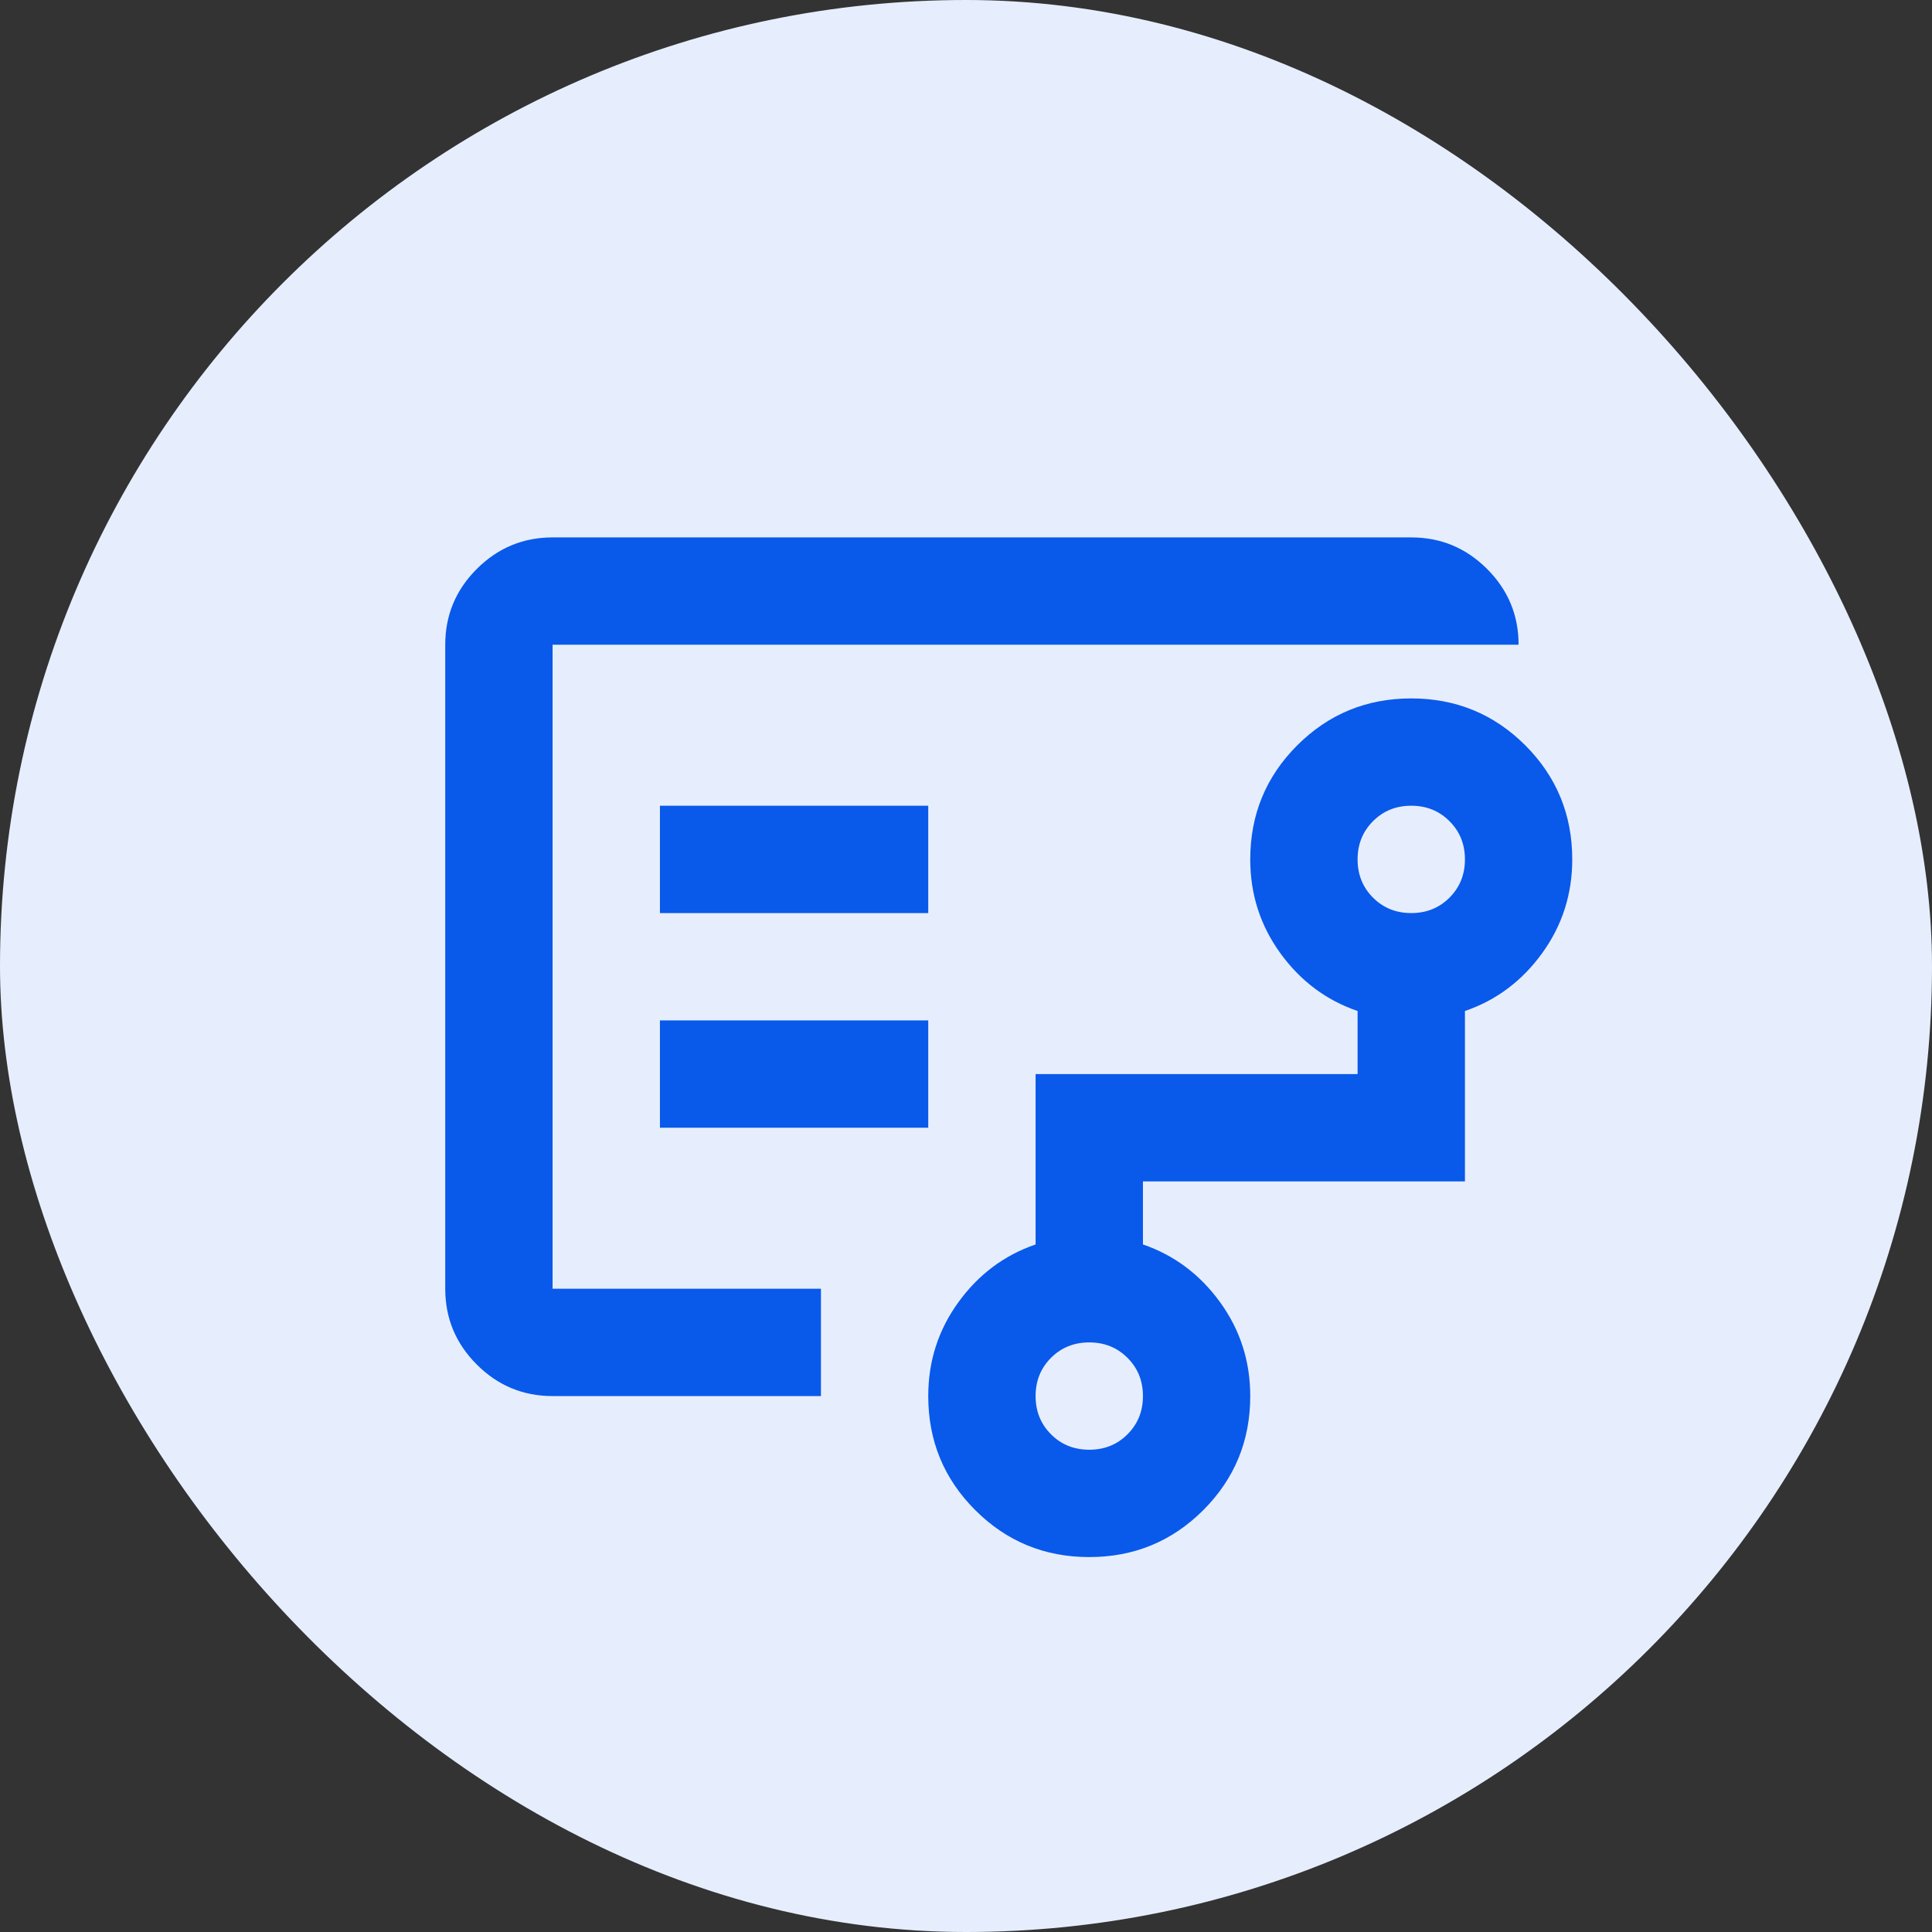
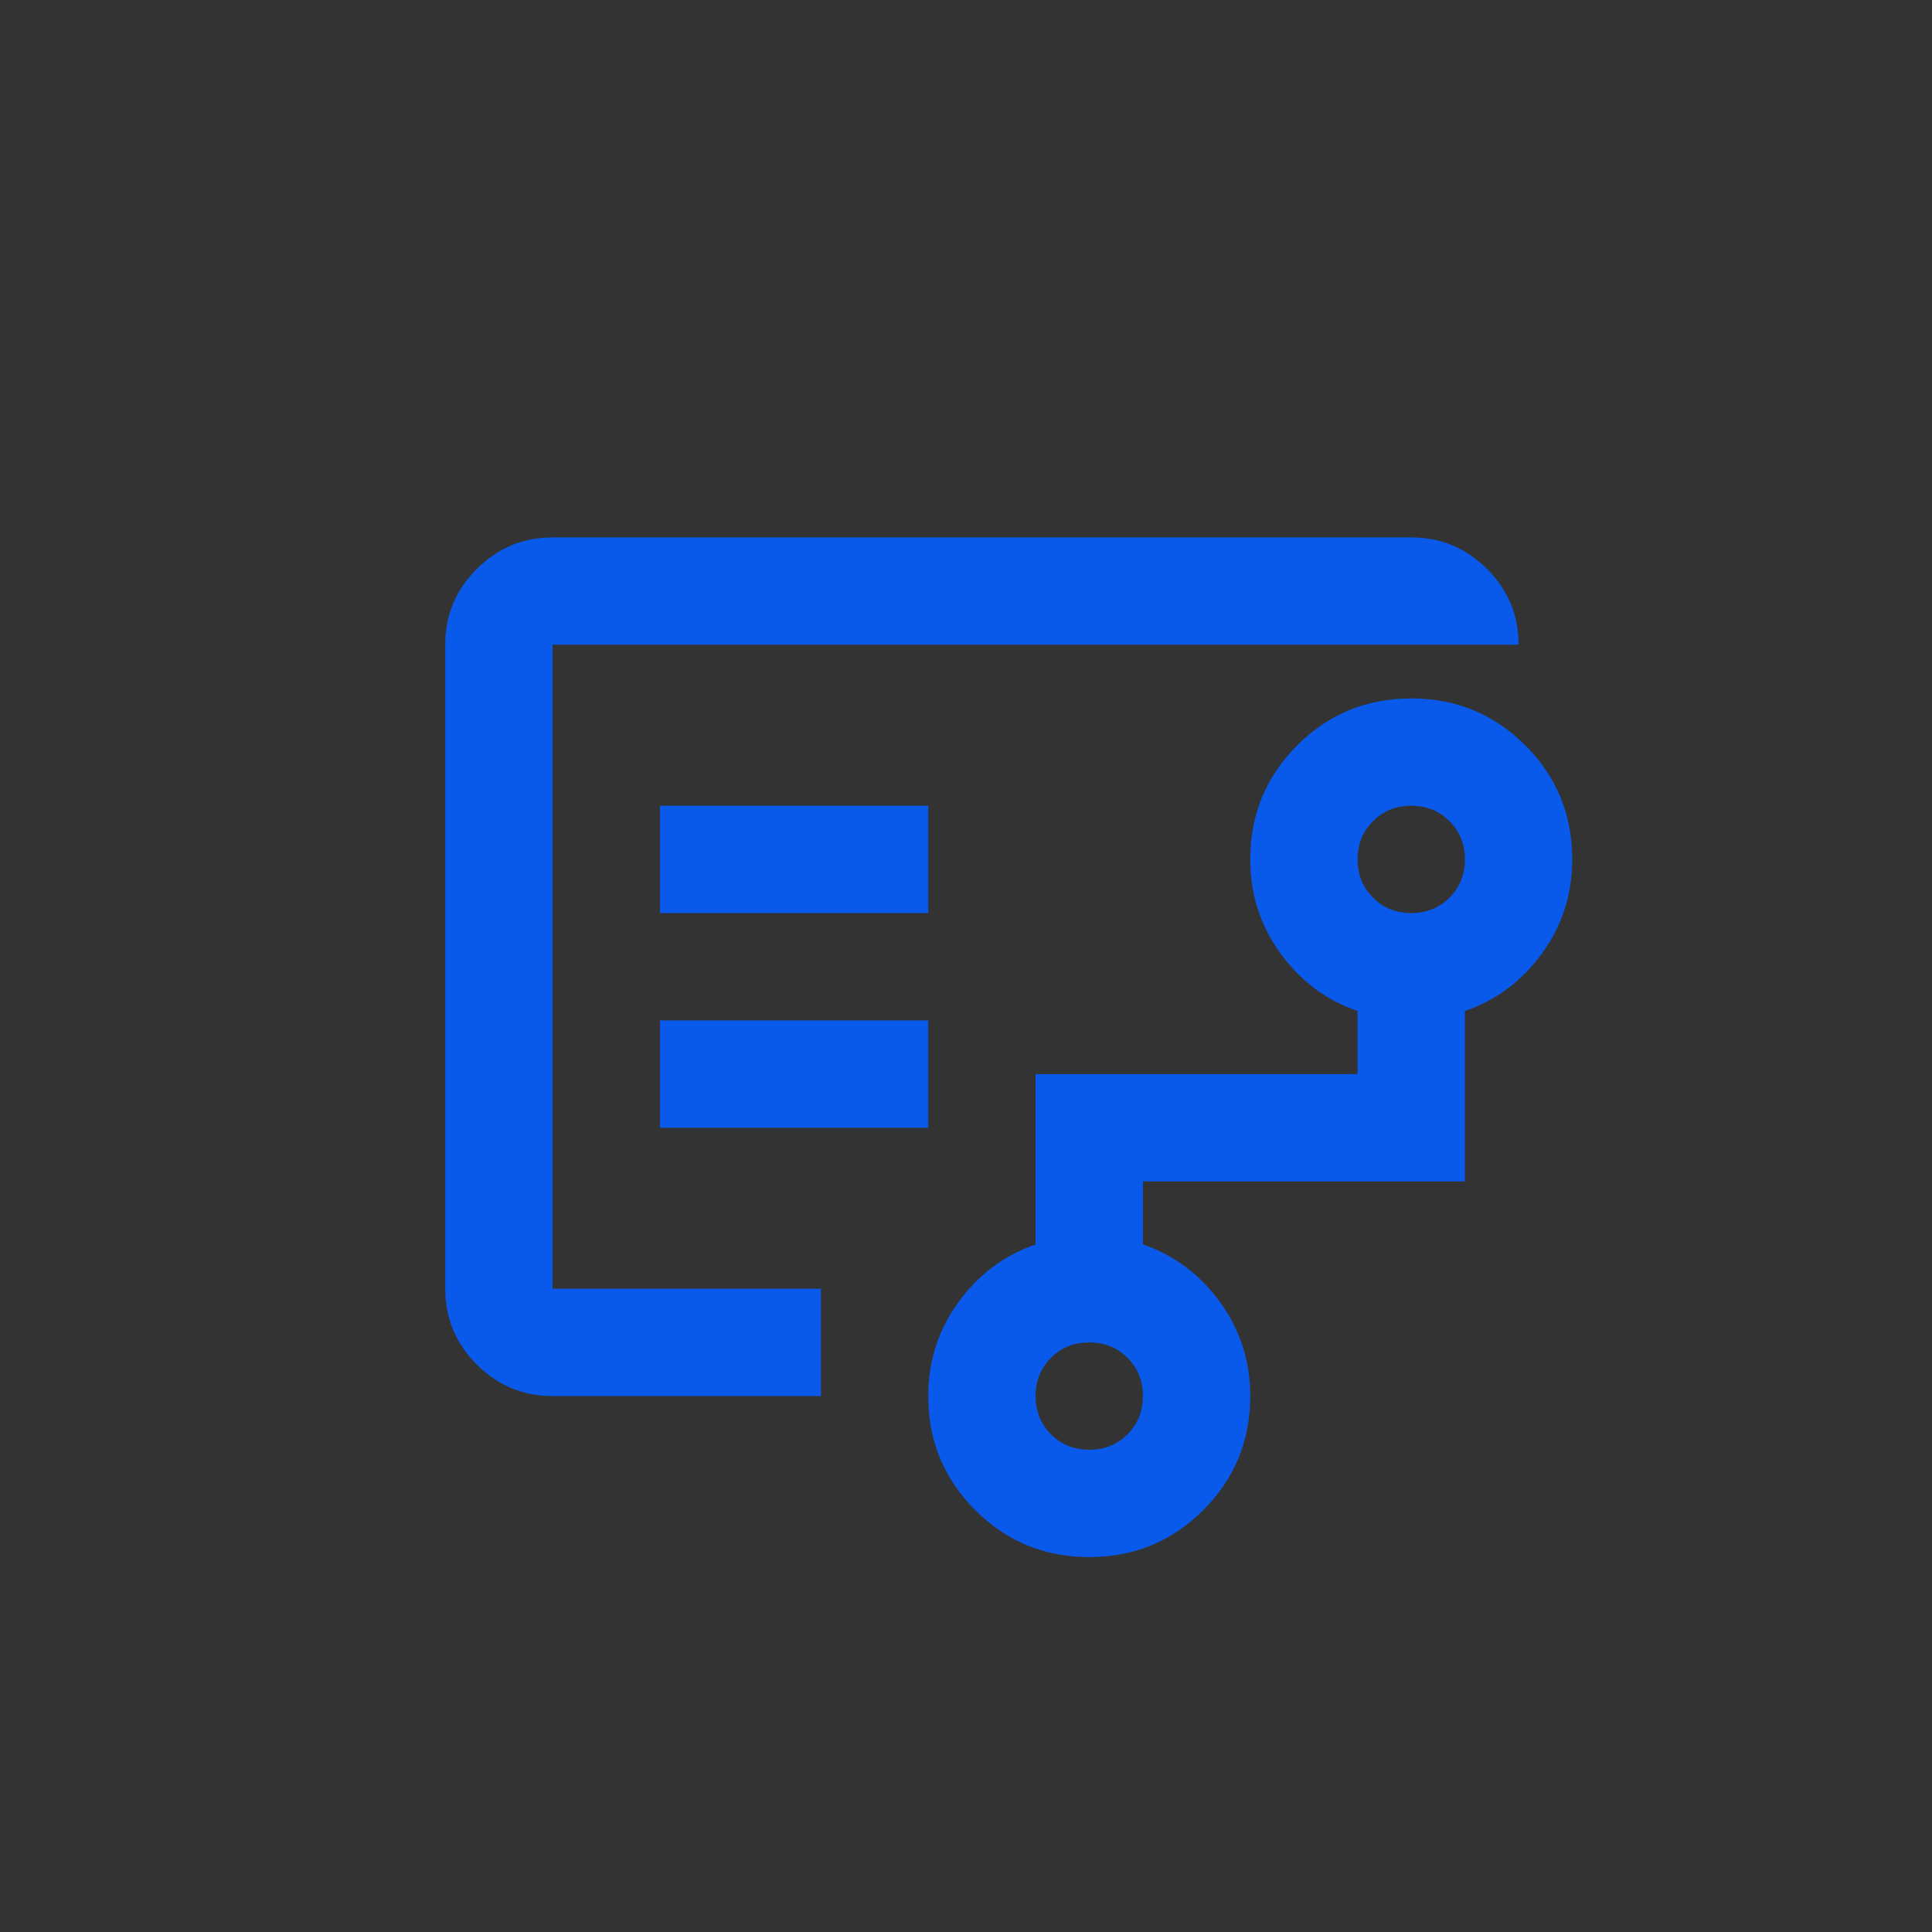
<svg xmlns="http://www.w3.org/2000/svg" width="48" height="48" viewBox="0 0 48 48" fill="none">
  <rect x="0" y="0" width="48" height="48" fill="#333333" stroke="none" />
-   <rect width="48" height="48" rx="24" fill="#E6EEFD" />
  <mask id="mask0_1321_2010" style="mask-type:alpha" maskUnits="userSpaceOnUse" x="8" y="8" width="33" height="33">
    <rect x="8.396" y="8.019" width="32" height="32" fill="#D9D9D9" />
  </mask>
  <g mask="url(#mask0_1321_2010)">
    <path d="M27.062 36.018C27.44 36.018 27.757 35.891 28.012 35.635C28.268 35.379 28.396 35.063 28.396 34.685C28.396 34.307 28.268 33.99 28.012 33.735C27.757 33.479 27.44 33.352 27.062 33.352C26.684 33.352 26.368 33.479 26.112 33.735C25.857 33.99 25.729 34.307 25.729 34.685C25.729 35.063 25.857 35.379 26.112 35.635C26.368 35.891 26.684 36.018 27.062 36.018ZM35.062 22.685C35.44 22.685 35.757 22.557 36.012 22.302C36.268 22.046 36.396 21.729 36.396 21.352C36.396 20.974 36.268 20.657 36.012 20.402C35.757 20.146 35.44 20.018 35.062 20.018C34.684 20.018 34.368 20.146 34.112 20.402C33.857 20.657 33.729 20.974 33.729 21.352C33.729 21.729 33.857 22.046 34.112 22.302C34.368 22.557 34.684 22.685 35.062 22.685ZM16.396 22.685H23.062V20.018H16.396V22.685ZM16.396 28.018H23.062V25.352H16.396V28.018ZM13.729 34.685C12.996 34.685 12.368 34.424 11.846 33.902C11.323 33.379 11.062 32.752 11.062 32.018V16.018C11.062 15.285 11.323 14.657 11.846 14.135C12.368 13.613 12.996 13.352 13.729 13.352H35.062C35.796 13.352 36.423 13.613 36.946 14.135C37.468 14.657 37.729 15.285 37.729 16.018H13.729V32.018H20.396V34.685H13.729ZM27.062 38.685C25.951 38.685 25.007 38.296 24.229 37.518C23.451 36.74 23.062 35.796 23.062 34.685C23.062 33.818 23.312 33.041 23.812 32.352C24.312 31.663 24.951 31.185 25.729 30.918V26.685H33.729V25.118C32.951 24.852 32.312 24.374 31.812 23.685C31.312 22.996 31.062 22.218 31.062 21.352C31.062 20.241 31.451 19.296 32.229 18.518C33.007 17.741 33.951 17.352 35.062 17.352C36.173 17.352 37.118 17.741 37.896 18.518C38.673 19.296 39.062 20.241 39.062 21.352C39.062 22.218 38.812 22.996 38.312 23.685C37.812 24.374 37.173 24.852 36.396 25.118V29.352H28.396V30.918C29.173 31.185 29.812 31.663 30.312 32.352C30.812 33.041 31.062 33.818 31.062 34.685C31.062 35.796 30.673 36.74 29.896 37.518C29.118 38.296 28.173 38.685 27.062 38.685Z" fill="#0959EB" />
  </g>
</svg>